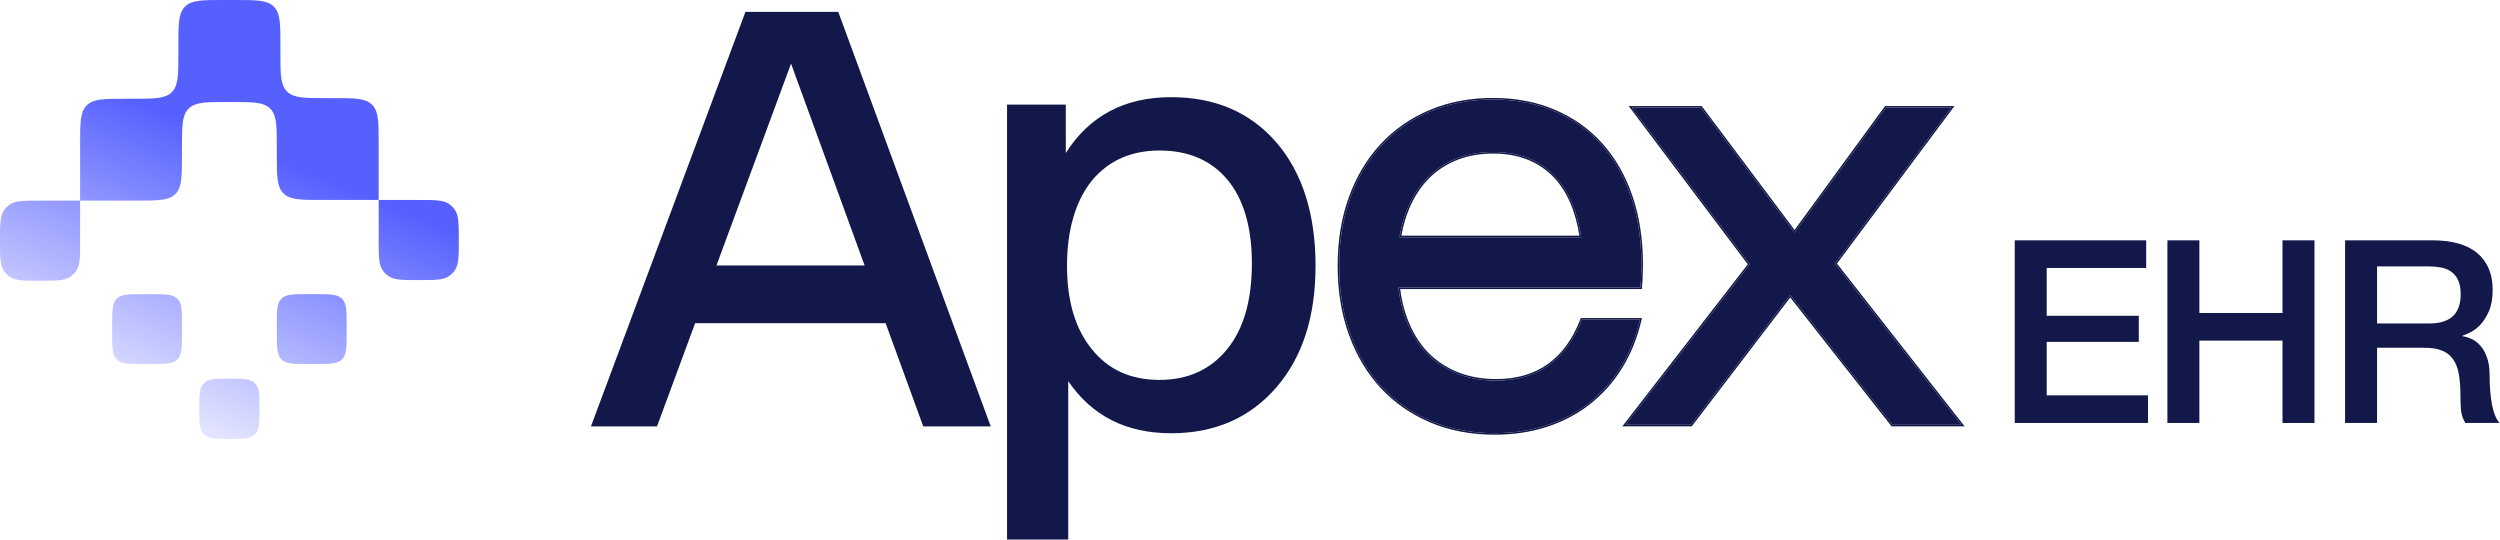
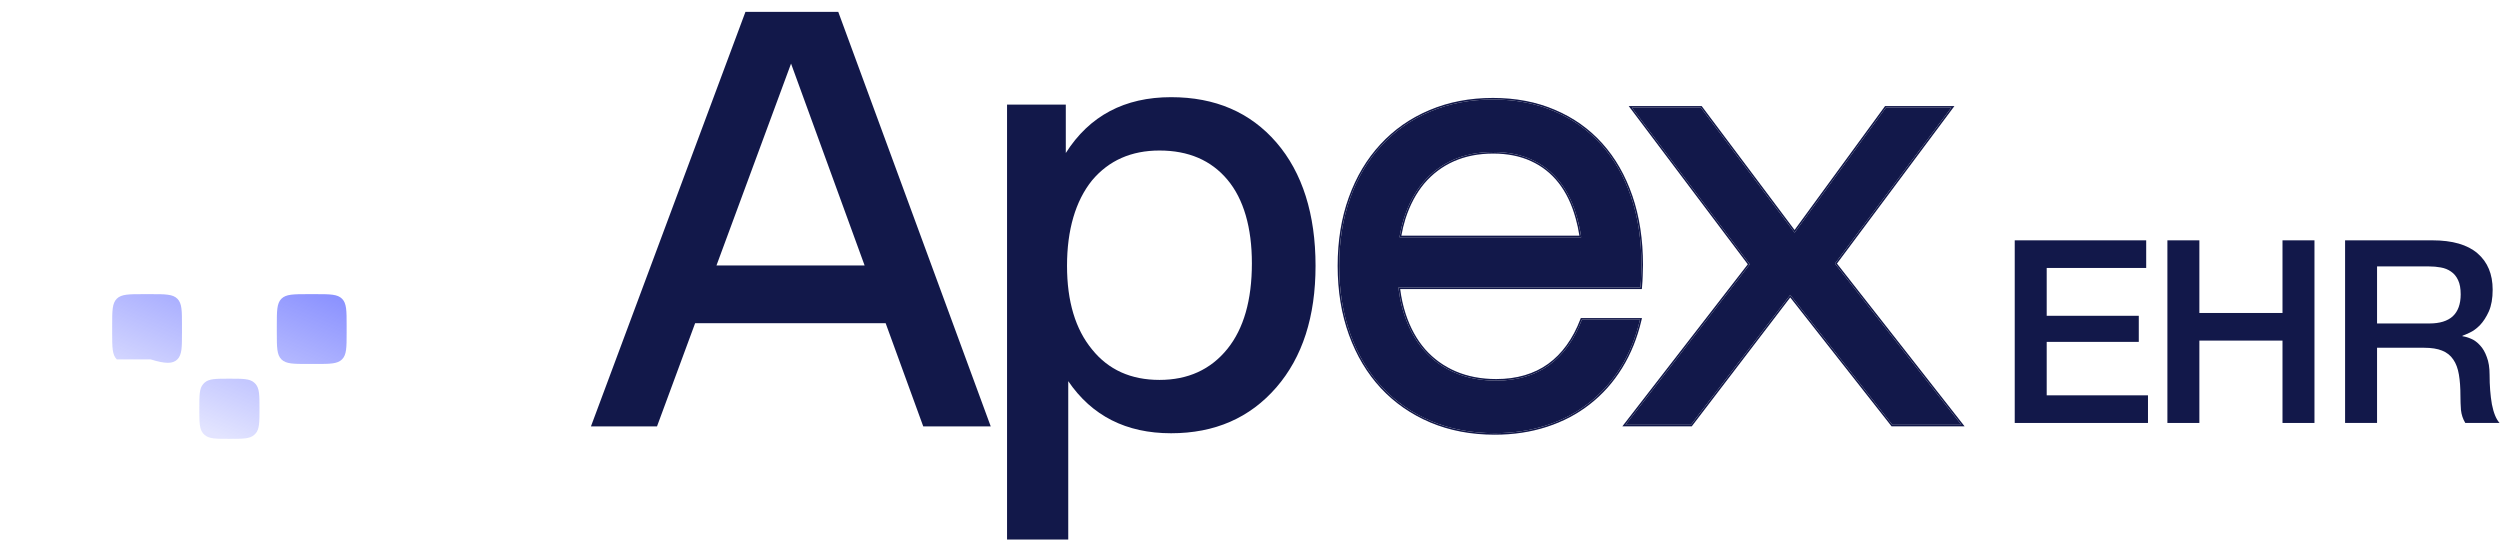
<svg xmlns="http://www.w3.org/2000/svg" fill="none" height="100%" overflow="visible" preserveAspectRatio="none" style="display: block;" viewBox="0 0 278 60" width="100%">
  <g id="Frame 2072750812">
    <g id="logo">
      <g id="logo_2">
        <g id="Apex">
          <g id="Vector">
            <path d="M216.986 11.967L203.934 29.466V29.162L218.106 47.237H210.428L198.96 32.649H199.184L188.035 47.237H180.757L194.689 29.242V29.546L181.461 11.967H189.138L199.679 26.027H199.439L209.709 11.967H216.986Z" fill="#12184A" />
            <path clip-rule="evenodd" d="M217.333 11.793L204.269 29.308L218.464 47.411H210.344L199.075 33.078L188.121 47.411H180.402L194.354 29.39L181.112 11.793H189.225L199.556 25.572L209.62 11.793H217.333ZM199.558 25.865L189.138 11.967H181.461L194.573 29.392L180.757 47.237H188.035L199.073 32.794L210.428 47.237H218.106L204.05 29.31L216.986 11.967H209.709L199.558 25.865Z" fill="#12184A" fill-rule="evenodd" />
          </g>
          <g id="Vector_2">
            <path d="M155.383 29.734C155.383 31.67 155.638 33.415 156.149 34.968C156.659 36.522 157.388 37.846 158.335 38.942C159.292 40.027 160.447 40.862 161.798 41.447C163.16 42.032 164.686 42.325 166.378 42.325C167.537 42.325 168.607 42.181 169.585 41.894C170.564 41.607 171.447 41.181 172.234 40.617C173.032 40.043 173.734 39.335 174.341 38.495C174.958 37.644 175.479 36.66 175.905 35.543H182.368C181.91 37.511 181.197 39.277 180.229 40.841C179.261 42.405 178.08 43.729 176.687 44.814C175.304 45.899 173.724 46.729 171.947 47.304C170.181 47.878 168.271 48.166 166.218 48.166C163.622 48.166 161.261 47.719 159.133 46.825C157.016 45.931 155.197 44.671 153.675 43.043C152.165 41.415 150.994 39.458 150.165 37.17C149.335 34.883 148.92 32.346 148.92 29.558C148.92 26.792 149.329 24.276 150.149 22.01C150.968 19.734 152.127 17.787 153.627 16.17C155.127 14.542 156.925 13.287 159.021 12.404C161.128 11.51 163.457 11.063 166.011 11.063C168.532 11.063 170.809 11.499 172.841 12.372C174.873 13.233 176.607 14.462 178.043 16.058C179.479 17.654 180.586 19.585 181.362 21.851C182.139 24.117 182.527 26.654 182.527 29.463C182.527 29.867 182.517 30.271 182.495 30.675C182.485 31.069 182.458 31.5 182.416 31.968H154.01V26.383H179.368L175.953 31.92C175.985 31.558 176.006 31.186 176.016 30.803C176.038 30.42 176.048 30.037 176.048 29.654C176.048 27.612 175.825 25.803 175.378 24.229C174.942 22.643 174.298 21.308 173.447 20.223C172.596 19.138 171.548 18.313 170.303 17.75C169.069 17.186 167.649 16.904 166.043 16.904C164.394 16.904 162.91 17.196 161.59 17.782C160.282 18.367 159.165 19.207 158.239 20.303C157.324 21.399 156.617 22.729 156.117 24.292C155.627 25.856 155.383 27.612 155.383 29.558V29.734Z" fill="#12184A" />
            <path clip-rule="evenodd" d="M155.526 32.142C155.652 33.145 155.859 34.088 156.149 34.968C156.659 36.522 157.388 37.846 158.335 38.942C159.292 40.027 160.447 40.862 161.798 41.447C163.16 42.032 164.686 42.325 166.378 42.325C167.537 42.325 168.607 42.181 169.585 41.894C170.564 41.607 171.447 41.181 172.234 40.617C173.032 40.043 173.734 39.335 174.341 38.495C174.958 37.644 175.479 36.66 175.905 35.543H182.368C182.354 35.601 182.34 35.659 182.327 35.716C181.868 37.615 181.169 39.323 180.229 40.841C179.261 42.405 178.08 43.729 176.687 44.814C175.304 45.899 173.724 46.729 171.947 47.304C170.181 47.878 168.271 48.166 166.218 48.166C163.622 48.166 161.261 47.719 159.133 46.825C157.016 45.931 155.197 44.671 153.675 43.043C152.165 41.415 150.994 39.458 150.165 37.17C149.335 34.883 148.92 32.346 148.92 29.558C148.92 26.792 149.329 24.276 150.149 22.01C150.968 19.734 152.127 17.787 153.627 16.17C155.127 14.542 156.925 13.287 159.021 12.404C161.128 11.51 163.457 11.063 166.011 11.063C168.532 11.063 170.809 11.499 172.841 12.372C174.873 13.233 176.607 14.462 178.043 16.058C179.479 17.654 180.586 19.585 181.362 21.851C182.139 24.117 182.527 26.654 182.527 29.463C182.527 29.867 182.517 30.271 182.495 30.675C182.485 31.069 182.458 31.5 182.416 31.968L155.506 31.968C155.512 32.026 155.519 32.084 155.526 32.142ZM175.804 26.209C175.813 26.267 175.821 26.325 175.83 26.383H155.627C155.636 26.325 155.646 26.267 155.656 26.209C155.772 25.541 155.926 24.902 156.117 24.292C156.617 22.729 157.324 21.399 158.239 20.303C159.165 19.207 160.282 18.367 161.59 17.782C162.91 17.196 164.394 16.904 166.043 16.904C167.649 16.904 169.069 17.186 170.303 17.75C171.548 18.313 172.596 19.138 173.447 20.223C174.298 21.308 174.942 22.643 175.378 24.229C175.555 24.852 175.697 25.512 175.804 26.209ZM175.628 26.209C175.523 25.529 175.384 24.884 175.211 24.276L175.211 24.275L175.211 24.275C174.779 22.707 174.145 21.394 173.311 20.33C172.477 19.267 171.451 18.46 170.232 17.908L170.231 17.907C169.024 17.356 167.629 17.078 166.043 17.078C164.415 17.078 162.955 17.366 161.661 17.94C160.377 18.515 159.281 19.339 158.372 20.415C157.474 21.491 156.777 22.799 156.282 24.345C156.097 24.938 155.947 25.559 155.832 26.209H175.628ZM155.701 32.142C155.826 33.127 156.03 34.051 156.314 34.914C156.818 36.448 157.536 37.751 158.466 38.828C159.406 39.893 160.539 40.713 161.867 41.288C163.204 41.862 164.707 42.151 166.378 42.151C167.523 42.151 168.576 42.009 169.536 41.727C170.497 41.445 171.363 41.028 172.133 40.476C172.915 39.913 173.604 39.219 174.2 38.393L174.2 38.393C174.807 37.556 175.322 36.586 175.742 35.481L175.785 35.369H182.586L182.537 35.582C182.075 37.567 181.356 39.351 180.377 40.932C179.398 42.513 178.204 43.853 176.793 44.951C175.393 46.05 173.795 46.889 172.001 47.469C170.216 48.05 168.288 48.339 166.218 48.339C163.602 48.339 161.217 47.889 159.066 46.985C156.927 46.082 155.087 44.808 153.548 43.161L153.548 43.161C152.02 41.515 150.838 39.537 150.001 37.23C149.164 34.921 148.746 32.363 148.746 29.558C148.746 26.775 149.158 24.239 149.985 21.951C150.812 19.655 151.983 17.688 153.5 16.052C155.017 14.406 156.836 13.136 158.954 12.244C161.084 11.34 163.437 10.89 166.011 10.89C168.552 10.89 170.853 11.329 172.909 12.212C174.964 13.083 176.719 14.327 178.172 15.942C179.626 17.557 180.743 19.509 181.527 21.794C182.31 24.081 182.701 26.638 182.701 29.463C182.701 29.869 182.69 30.276 182.669 30.682C182.658 31.08 182.631 31.514 182.588 31.984L182.574 32.142H155.701Z" fill="#12184A" fill-rule="evenodd" />
          </g>
          <path d="M130.225 10.806C135.126 10.806 139.028 12.484 141.933 15.841C144.837 19.198 146.289 23.852 146.289 29.554C146.289 35.21 144.837 39.717 141.933 43.074C138.983 46.477 135.081 48.178 130.225 48.178C125.233 48.178 121.421 46.247 118.789 42.384V60H111.983V11.633H118.517V17.014C121.149 12.875 125.052 10.806 130.225 10.806ZM121.444 38.866C123.259 41.119 125.755 42.246 128.932 42.246C132.108 42.246 134.627 41.096 136.487 38.797C138.302 36.544 139.21 33.371 139.21 29.278C139.21 25.323 138.302 22.141 136.487 19.98C134.672 17.819 132.154 16.738 128.932 16.738C125.801 16.738 123.305 17.841 121.444 20.049C119.584 22.348 118.653 25.599 118.653 29.554C118.653 33.509 119.584 36.613 121.444 38.866Z" fill="#12184A" id="Vector_3" />
          <path clip-rule="evenodd" d="M65.714 47.412H73.06L77.297 35.943H98.485L102.664 47.412H110.169L93.214 1.317H82.895L65.714 47.412ZM87.965 7.072L96.144 29.517H79.672L87.965 7.072Z" fill="#12184A" fill-rule="evenodd" id="Union" />
        </g>
        <g id="EHR">
          <path d="M260.773 26.725H270.472C272.709 26.725 274.388 27.209 275.506 28.176C276.625 29.143 277.184 30.489 277.184 32.214C277.184 33.181 277.042 33.987 276.758 34.632C276.473 35.258 276.142 35.77 275.762 36.168C275.383 36.547 275.004 36.822 274.625 36.993C274.264 37.163 273.999 37.277 273.828 37.334V37.391C274.132 37.429 274.454 37.524 274.795 37.675C275.156 37.827 275.487 38.074 275.791 38.415C276.094 38.737 276.341 39.164 276.53 39.695C276.739 40.226 276.843 40.889 276.843 41.686C276.843 42.88 276.928 43.971 277.099 44.957C277.289 45.924 277.573 46.616 277.952 47.033H274.141C273.876 46.597 273.714 46.113 273.658 45.583C273.62 45.052 273.601 44.54 273.601 44.047C273.601 43.117 273.544 42.321 273.43 41.657C273.316 40.975 273.108 40.415 272.804 39.979C272.501 39.524 272.084 39.192 271.553 38.984C271.041 38.775 270.377 38.671 269.562 38.671H264.328V47.033H260.773V26.725ZM264.328 35.969H270.159C271.297 35.969 272.16 35.703 272.747 35.172C273.335 34.623 273.629 33.807 273.629 32.726C273.629 32.082 273.534 31.56 273.345 31.162C273.155 30.745 272.89 30.423 272.548 30.195C272.226 29.968 271.847 29.816 271.411 29.74C270.993 29.664 270.557 29.626 270.102 29.626H264.328V35.969Z" fill="#12184A" id="Vector_4" />
          <path d="M241.015 26.725H244.57V34.803H253.814V26.725H257.369V47.033H253.814V37.874H244.57V47.033H241.015V26.725Z" fill="#12184A" id="Vector_5" />
          <path d="M224.038 26.725H238.657V29.797H227.593V35.116H237.833V38.017H227.593V43.961H238.856V47.033H224.038V26.725Z" fill="#12184A" id="Vector_6" />
        </g>
      </g>
      <g id="Union_2">
-         <path d="M20.571 0.735C19.837 1.47 19.837 2.653 19.837 5.018V5.964C19.837 8.329 19.837 9.512 19.102 10.247C18.367 10.982 17.184 10.982 14.818 10.982H13.927C11.562 10.982 10.379 10.982 9.644 11.717C8.909 12.452 8.909 13.634 8.909 16V22.309H4.455C2.632 22.309 1.721 22.309 1.074 22.76C0.831 22.93 0.62 23.14 0.451 23.383C0 24.03 0 24.941 0 26.764C0 28.586 0 29.498 0.451 30.145C0.62 30.387 0.831 30.598 1.074 30.767C1.721 31.218 2.632 31.218 4.455 31.218C6.277 31.218 7.189 31.218 7.835 30.767C8.078 30.598 8.289 30.387 8.458 30.145C8.909 29.498 8.909 28.586 8.909 26.764V22.309H15.218C17.584 22.309 18.767 22.309 19.502 21.574C20.236 20.839 20.236 19.657 20.236 17.291V16.364C20.236 13.998 20.236 12.815 20.971 12.08C21.706 11.345 22.889 11.345 25.255 11.345H25.764C28.129 11.345 29.312 11.345 30.047 12.08C30.782 12.815 30.782 13.998 30.782 16.364V17.218C30.782 19.584 30.782 20.767 31.517 21.502C32.252 22.236 33.435 22.236 35.8 22.236H42.109V26.691C42.109 28.514 42.109 29.425 42.56 30.072C42.73 30.314 42.941 30.525 43.183 30.695C43.83 31.146 44.741 31.146 46.564 31.146C48.387 31.146 49.298 31.146 49.945 30.695C50.187 30.525 50.398 30.314 50.567 30.072C51.019 29.425 51.019 28.514 51.019 26.691C51.019 24.868 51.019 23.957 50.567 23.31C50.398 23.068 50.187 22.857 49.945 22.688C49.298 22.236 48.387 22.236 46.564 22.236H42.109V15.927C42.109 13.562 42.109 12.379 41.374 11.644C40.639 10.909 39.457 10.909 37.091 10.909H36.2C33.835 10.909 32.652 10.909 31.917 10.174C31.182 9.439 31.182 8.257 31.182 5.891V5.018C31.182 2.653 31.182 1.47 30.447 0.735C29.712 0 28.529 0 26.164 0H24.855C22.489 0 21.306 0 20.571 0.735Z" fill="url(#paint0_linear_0_15112)" />
-         <path d="M12.984 33.221C12.473 33.732 12.473 34.555 12.473 36.2V36.982C12.473 38.628 12.473 39.45 12.984 39.962C13.495 40.473 14.318 40.473 15.964 40.473H16.746C18.391 40.473 19.214 40.473 19.725 39.962C20.236 39.45 20.236 38.628 20.236 36.982V36.2C20.236 34.555 20.236 33.732 19.725 33.221C19.214 32.709 18.391 32.709 16.746 32.709H15.964C14.318 32.709 13.495 32.709 12.984 33.221Z" fill="url(#paint1_linear_0_15112)" />
+         <path d="M12.984 33.221C12.473 33.732 12.473 34.555 12.473 36.2V36.982C12.473 38.628 12.473 39.45 12.984 39.962H16.746C18.391 40.473 19.214 40.473 19.725 39.962C20.236 39.45 20.236 38.628 20.236 36.982V36.2C20.236 34.555 20.236 33.732 19.725 33.221C19.214 32.709 18.391 32.709 16.746 32.709H15.964C14.318 32.709 13.495 32.709 12.984 33.221Z" fill="url(#paint1_linear_0_15112)" />
        <path d="M31.293 33.221C30.782 33.732 30.782 34.555 30.782 36.2V36.982C30.782 38.628 30.782 39.45 31.293 39.962C31.805 40.473 32.627 40.473 34.273 40.473H35.055C36.7 40.473 37.523 40.473 38.035 39.962C38.546 39.45 38.546 38.628 38.546 36.982V36.2C38.546 34.555 38.546 33.732 38.035 33.221C37.523 32.709 36.7 32.709 35.055 32.709H34.273C32.627 32.709 31.805 32.709 31.293 33.221Z" fill="url(#paint2_linear_0_15112)" />
        <path d="M22.164 45.455C22.164 43.95 22.164 43.198 22.597 42.704C22.647 42.647 22.701 42.593 22.758 42.542C23.252 42.109 24.005 42.109 25.509 42.109C27.014 42.109 27.766 42.109 28.26 42.542C28.317 42.593 28.371 42.647 28.422 42.704C28.855 43.198 28.855 43.95 28.855 45.455C28.855 46.959 28.855 47.712 28.422 48.206C28.371 48.263 28.317 48.317 28.26 48.367C27.766 48.8 27.014 48.8 25.509 48.8C24.005 48.8 23.252 48.8 22.758 48.367C22.701 48.317 22.647 48.263 22.597 48.206C22.164 47.712 22.164 46.959 22.164 45.455Z" fill="url(#paint3_linear_0_15112)" />
      </g>
    </g>
  </g>
  <defs>
    <linearGradient gradientUnits="userSpaceOnUse" id="paint0_linear_0_15112" x1="45.075" x2="28.202" y1="9.325" y2="49.986">
      <stop offset="0.297" stop-color="#5660FF" />
      <stop offset="1" stop-color="#5660FF" stop-opacity="0.17" />
    </linearGradient>
    <linearGradient gradientUnits="userSpaceOnUse" id="paint1_linear_0_15112" x1="45.075" x2="28.202" y1="9.325" y2="49.986">
      <stop offset="0.297" stop-color="#5660FF" />
      <stop offset="1" stop-color="#5660FF" stop-opacity="0.17" />
    </linearGradient>
    <linearGradient gradientUnits="userSpaceOnUse" id="paint2_linear_0_15112" x1="45.075" x2="28.202" y1="9.325" y2="49.986">
      <stop offset="0.297" stop-color="#5660FF" />
      <stop offset="1" stop-color="#5660FF" stop-opacity="0.17" />
    </linearGradient>
    <linearGradient gradientUnits="userSpaceOnUse" id="paint3_linear_0_15112" x1="45.075" x2="28.202" y1="9.325" y2="49.986">
      <stop offset="0.297" stop-color="#5660FF" />
      <stop offset="1" stop-color="#5660FF" stop-opacity="0.17" />
    </linearGradient>
  </defs>
</svg>